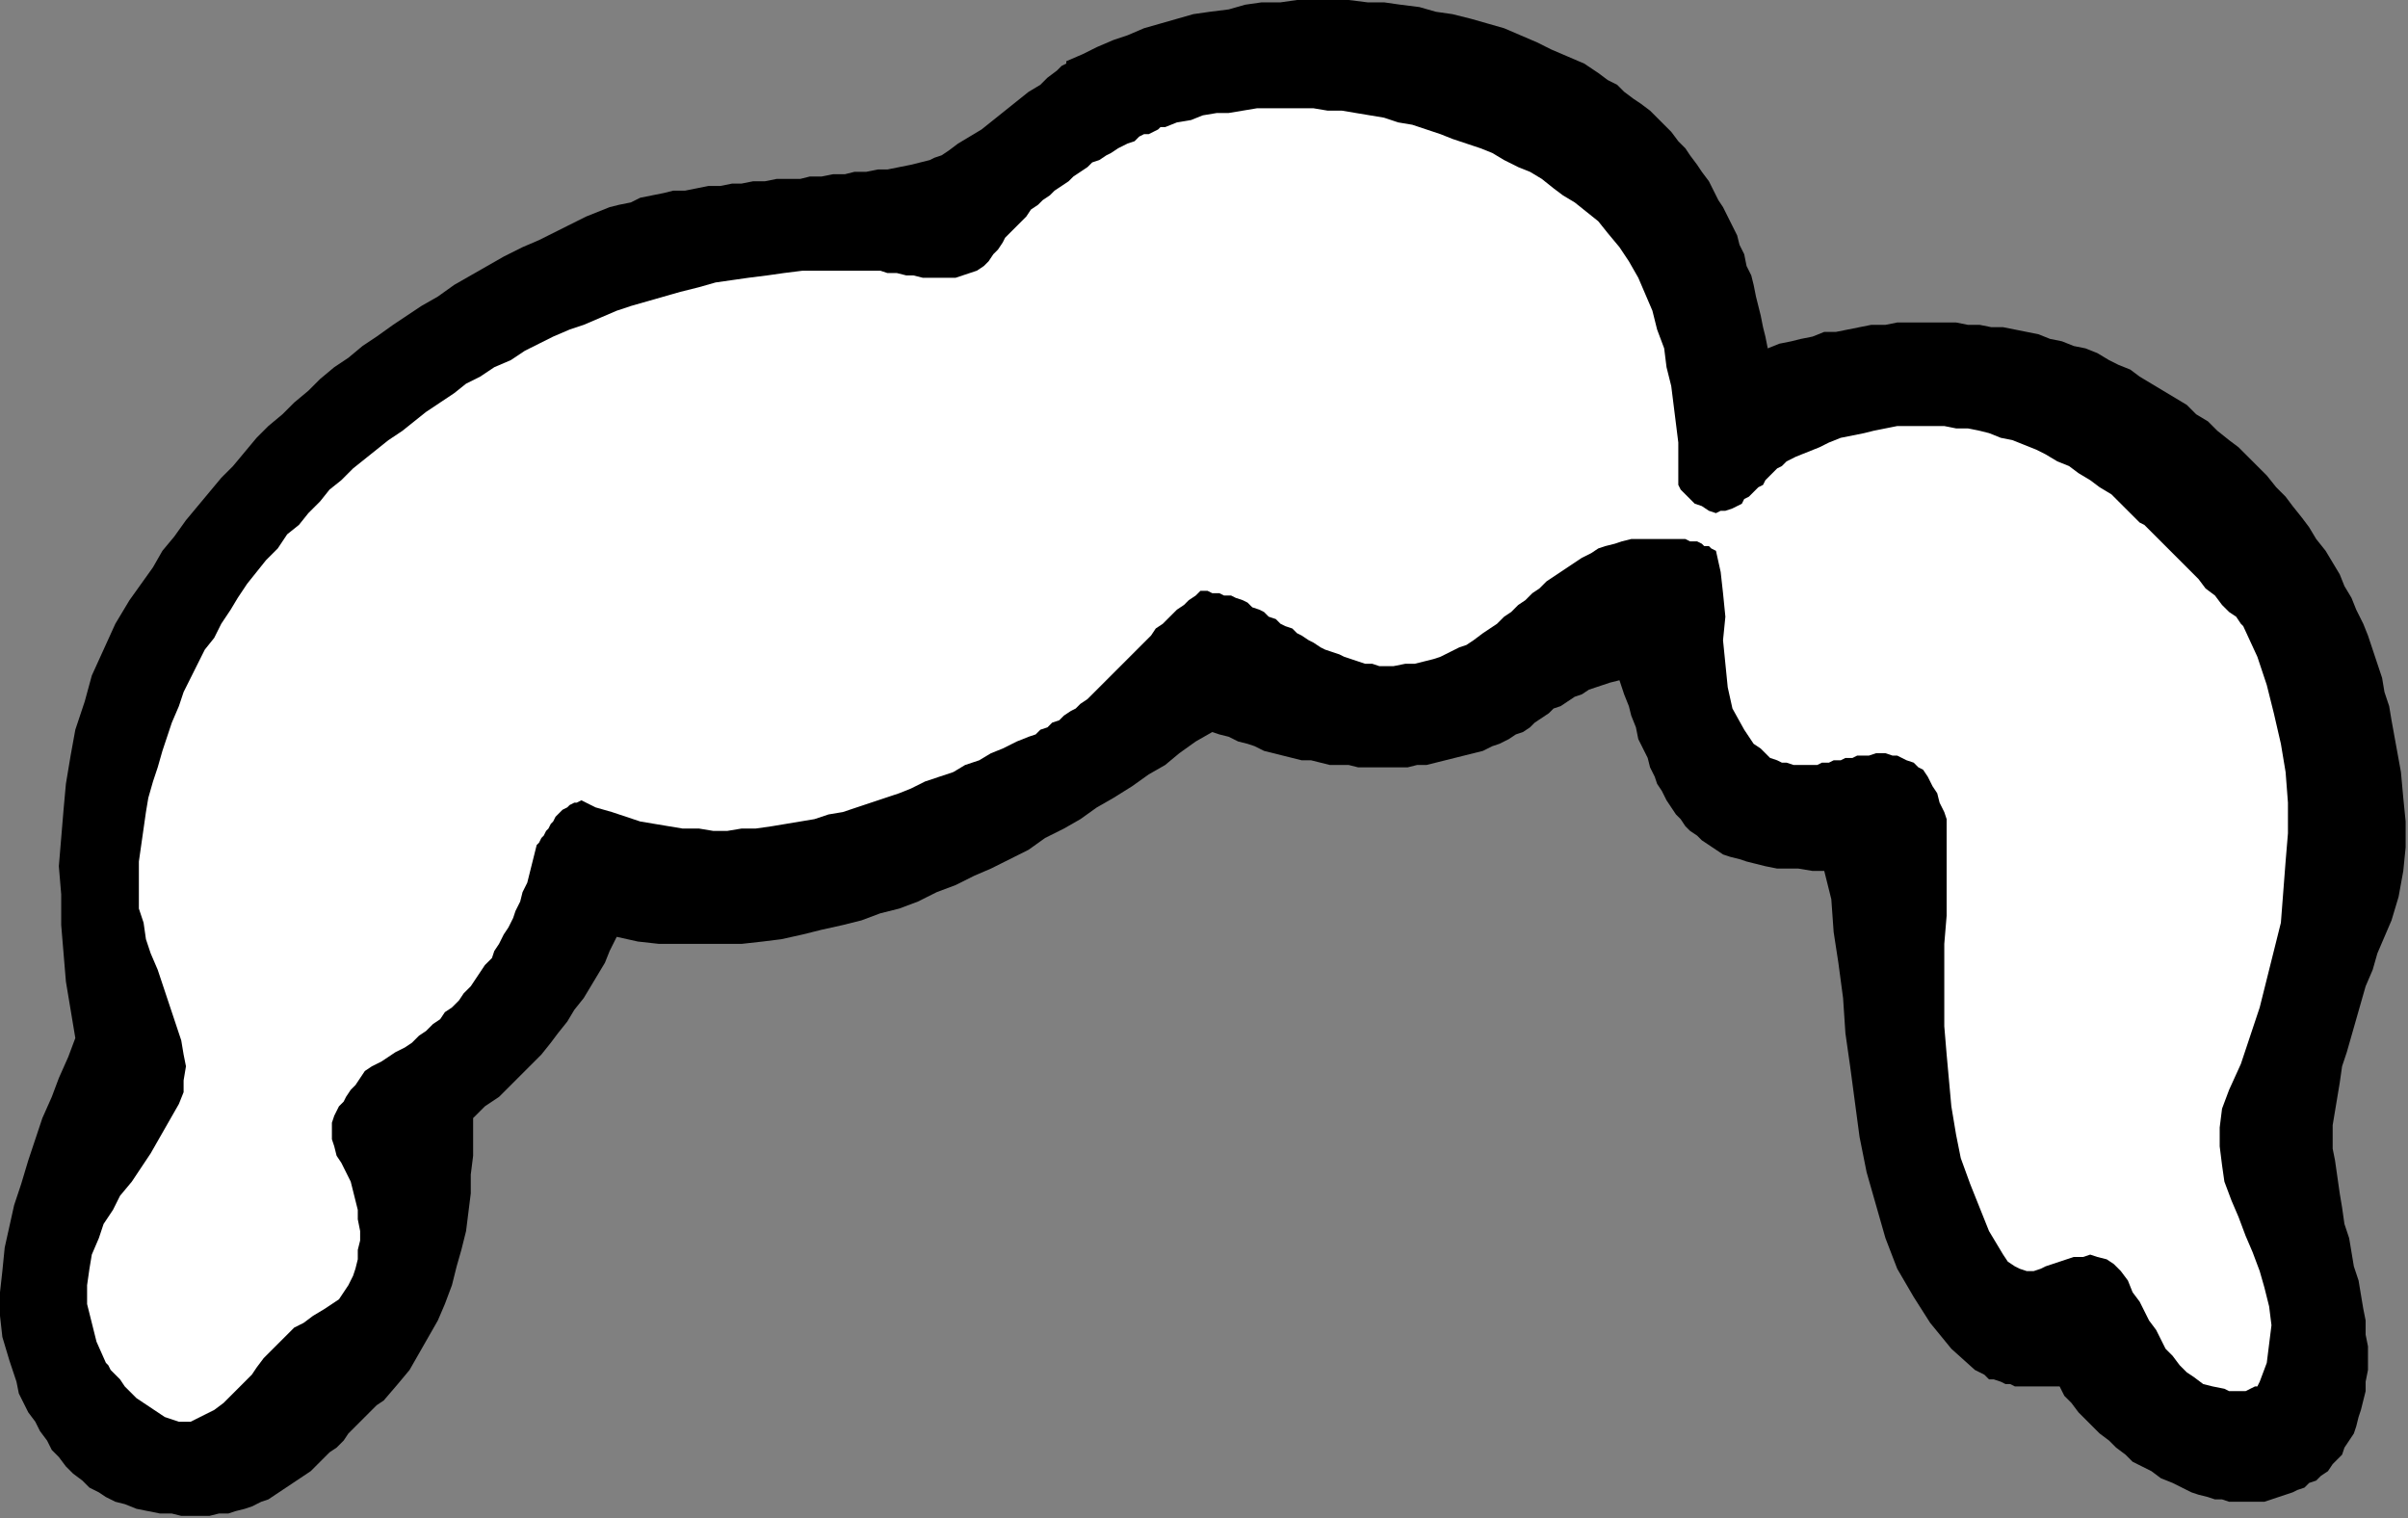
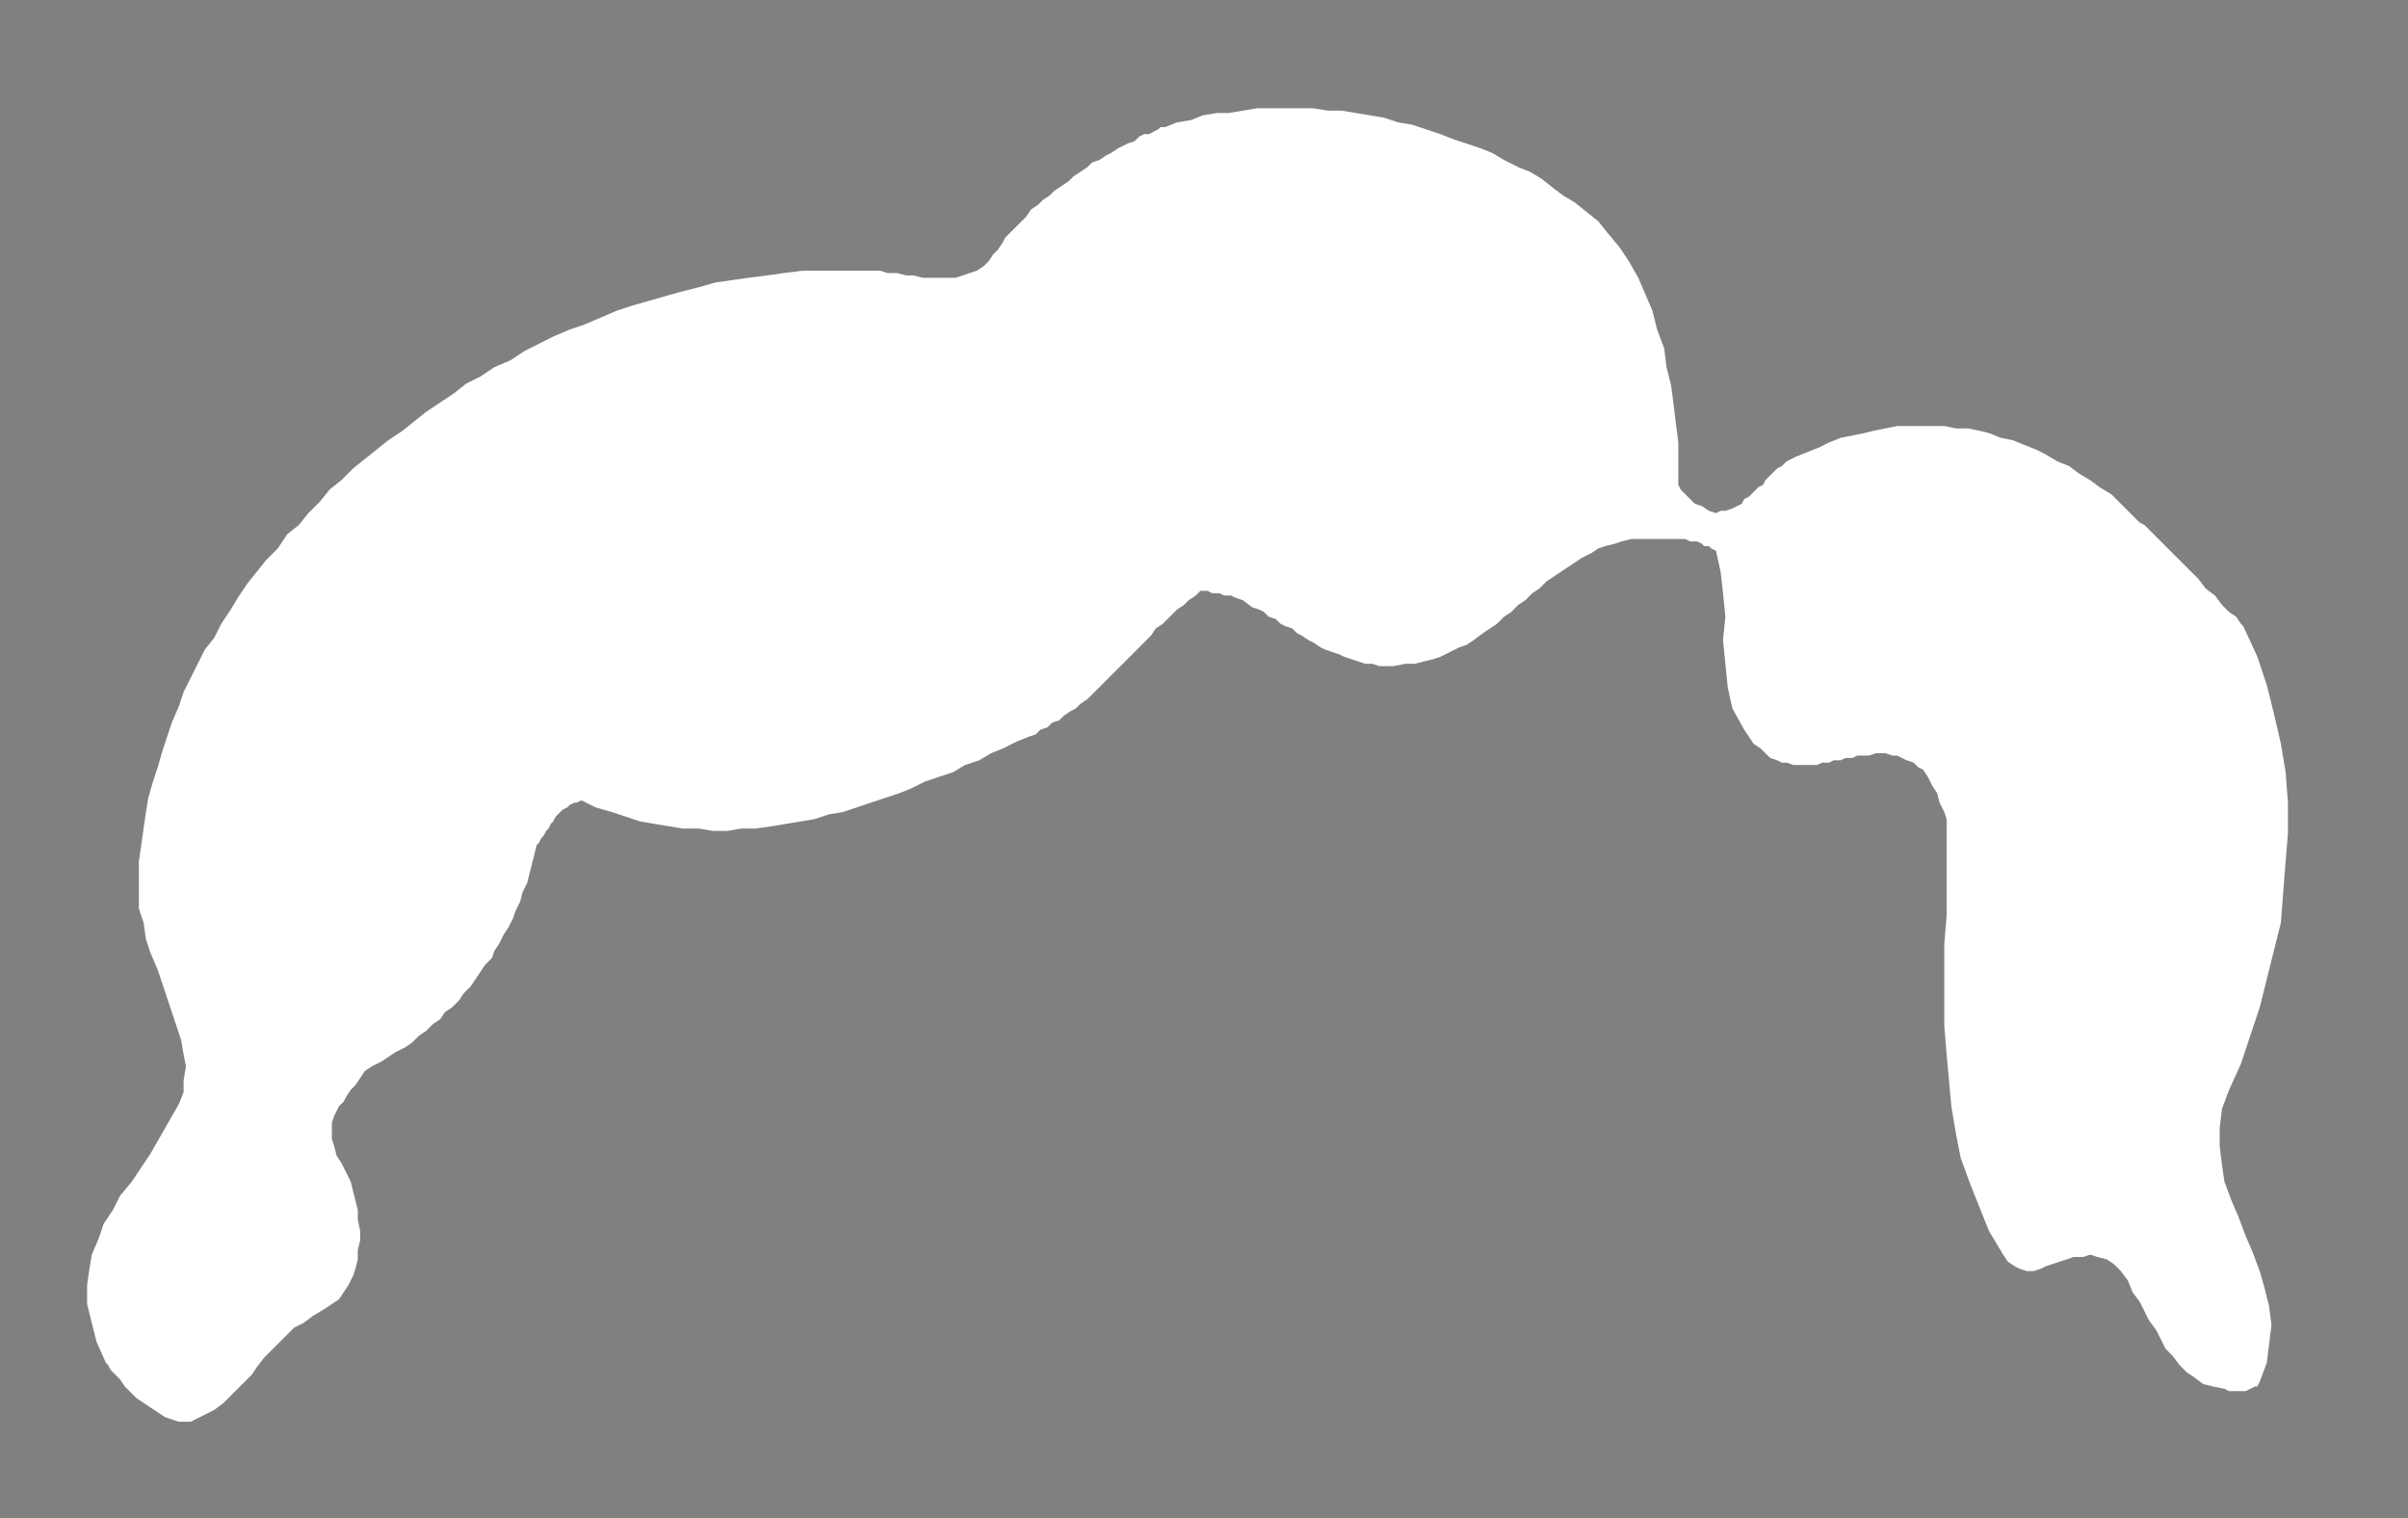
<svg xmlns="http://www.w3.org/2000/svg" xmlns:ns1="http://sodipodi.sourceforge.net/DTD/sodipodi-0.dtd" xmlns:ns2="http://www.inkscape.org/namespaces/inkscape" version="1.0" width="270.669mm" height="170.656mm" id="svg9" ns1:docname="CARTE097.WMF">
  <rect width="100%" height="100%" fill="#808080" stroke="none" />
  <ns1:namedview pagecolor="#ffffff" bordercolor="#666666" borderopacity="1" objecttolerance="10" gridtolerance="10" guidetolerance="10" ns2:pageopacity="0" ns2:pageshadow="2" ns2:window-width="640" ns2:window-height="480" id="namedview11" />
  <defs id="defs3">
    <pattern id="WMFhbasepattern" patternUnits="userSpaceOnUse" width="6" height="6" x="0" y="0" />
  </defs>
-   <path style="fill:#000000;fill-rule:evenodd;fill-opacity:1;stroke:none;" d="  M 163,595   L 169,588   L 174,582   L 178,575   L 182,568   L 186,561   L 189,554   L 192,546   L 194,538   L 196,531   L 198,523   L 199,515   L 200,507   L 200,499   L 201,491   L 201,483   L 201,475   L 206,470   L 212,466   L 216,462   L 221,457   L 225,453   L 230,448   L 234,443   L 237,439   L 241,434   L 244,429   L 248,424   L 251,419   L 254,414   L 257,409   L 259,404   L 262,398   L 271,400   L 280,401   L 289,401   L 298,401   L 307,401   L 315,401   L 324,400   L 332,399   L 341,397   L 349,395   L 358,393   L 366,391   L 374,388   L 382,386   L 390,383   L 398,379   L 406,376   L 414,372   L 421,369   L 429,365   L 437,361   L 444,356   L 452,352   L 459,348   L 466,343   L 473,339   L 481,334   L 488,329   L 495,325   L 501,320   L 508,315   L 515,311   L 518,312   L 522,313   L 526,315   L 530,316   L 533,317   L 537,319   L 541,320   L 545,321   L 549,322   L 553,323   L 557,323   L 561,324   L 565,325   L 569,325   L 573,325   L 577,326   L 581,326   L 586,326   L 590,326   L 594,326   L 598,326   L 602,325   L 606,325   L 610,324   L 614,323   L 618,322   L 622,321   L 626,320   L 630,319   L 634,317   L 637,316   L 641,314   L 644,312   L 647,311   L 650,309   L 652,307   L 655,305   L 658,303   L 660,301   L 663,300   L 666,298   L 669,296   L 672,295   L 675,293   L 678,292   L 681,291   L 684,290   L 688,289   L 690,295   L 692,300   L 693,304   L 695,309   L 696,314   L 698,318   L 700,322   L 701,326   L 703,330   L 704,333   L 706,336   L 708,340   L 710,343   L 712,346   L 714,348   L 716,351   L 718,353   L 721,355   L 723,357   L 726,359   L 729,361   L 732,363   L 735,364   L 739,365   L 742,366   L 746,367   L 750,368   L 755,369   L 759,369   L 764,369   L 770,370   L 775,370   L 778,382   L 779,396   L 781,409   L 783,424   L 784,439   L 786,453   L 788,468   L 790,483   L 793,498   L 797,512   L 801,526   L 806,539   L 813,551   L 820,562   L 829,573   L 839,582   L 841,583   L 843,584   L 845,586   L 847,586   L 850,587   L 852,588   L 854,588   L 856,589   L 859,589   L 861,589   L 863,589   L 865,589   L 868,589   L 870,589   L 872,589   L 875,589   L 877,593   L 880,596   L 883,600   L 886,603   L 889,606   L 892,609   L 896,612   L 899,615   L 903,618   L 906,621   L 910,623   L 914,625   L 918,628   L 923,630   L 927,632   L 931,634   L 934,635   L 938,636   L 941,637   L 944,637   L 947,638   L 950,638   L 953,638   L 956,638   L 959,638   L 962,638   L 965,637   L 968,636   L 971,635   L 974,634   L 976,633   L 979,632   L 981,630   L 984,629   L 986,627   L 989,625   L 991,622   L 993,620   L 995,618   L 996,615   L 998,612   L 1000,609   L 1001,606   L 1002,602   L 1003,599   L 1004,595   L 1005,591   L 1005,587   L 1006,582   L 1006,577   L 1006,572   L 1005,567   L 1005,561   L 1004,556   L 1003,550   L 1002,544   L 1000,538   L 999,532   L 998,526   L 996,520   L 995,513   L 994,507   L 993,500   L 992,493   L 991,488   L 991,483   L 991,478   L 992,472   L 993,466   L 994,460   L 995,453   L 997,447   L 999,440   L 1001,433   L 1003,426   L 1005,419   L 1008,412   L 1010,405   L 1013,398   L 1016,391   L 1019,381   L 1021,370   L 1022,360   L 1022,349   L 1021,339   L 1020,328   L 1018,317   L 1016,306   L 1015,300   L 1013,294   L 1012,288   L 1010,282   L 1008,276   L 1006,270   L 1004,265   L 1001,259   L 999,254   L 996,249   L 994,244   L 991,239   L 988,234   L 984,229   L 981,224   L 978,220   L 974,215   L 971,211   L 967,207   L 963,202   L 959,198   L 955,194   L 951,190   L 947,187   L 942,183   L 938,179   L 933,176   L 929,172   L 924,169   L 919,166   L 914,163   L 909,160   L 905,157   L 900,155   L 896,153   L 891,150   L 886,148   L 881,147   L 876,145   L 871,144   L 866,142   L 861,141   L 856,140   L 851,139   L 846,139   L 841,138   L 836,138   L 831,137   L 826,137   L 821,137   L 816,137   L 811,137   L 806,137   L 801,138   L 795,138   L 790,139   L 785,140   L 780,141   L 775,141   L 770,143   L 765,144   L 761,145   L 756,146   L 751,148   L 750,143   L 749,139   L 748,134   L 747,130   L 746,126   L 745,121   L 744,117   L 742,113   L 741,108   L 739,104   L 738,100   L 736,96   L 734,92   L 732,88   L 730,85   L 728,81   L 726,77   L 723,73   L 721,70   L 718,66   L 716,63   L 713,60   L 710,56   L 707,53   L 704,50   L 701,47   L 697,44   L 694,42   L 690,39   L 687,36   L 683,34   L 679,31   L 673,27   L 666,24   L 659,21   L 653,18   L 646,15   L 639,12   L 632,10   L 625,8   L 617,6   L 610,5   L 603,3   L 595,2   L 588,1   L 581,1   L 573,0   L 566,0   L 558,0   L 551,0   L 544,1   L 536,1   L 529,2   L 522,4   L 514,5   L 507,6   L 500,8   L 493,10   L 486,12   L 479,15   L 473,17   L 466,20   L 460,23   L 453,26   L 453,27   L 451,28   L 449,30   L 445,33   L 442,36   L 437,39   L 432,43   L 427,47   L 422,51   L 417,55   L 412,58   L 407,61   L 403,64   L 400,66   L 397,67   L 395,68   L 391,69   L 387,70   L 382,71   L 377,72   L 373,72   L 368,73   L 363,73   L 359,74   L 354,74   L 349,75   L 344,75   L 340,76   L 335,76   L 330,76   L 325,77   L 320,77   L 315,78   L 311,78   L 306,79   L 301,79   L 296,80   L 291,81   L 286,81   L 282,82   L 277,83   L 272,84   L 268,86   L 263,87   L 259,88   L 254,90   L 249,92   L 245,94   L 237,98   L 229,102   L 222,105   L 214,109   L 207,113   L 200,117   L 193,121   L 186,126   L 179,130   L 173,134   L 167,138   L 160,143   L 154,147   L 148,152   L 142,156   L 136,161   L 131,166   L 125,171   L 120,176   L 114,181   L 109,186   L 104,192   L 99,198   L 94,203   L 89,209   L 84,215   L 79,221   L 74,228   L 69,234   L 65,241   L 60,248   L 55,255   L 49,265   L 44,276   L 39,287   L 36,298   L 32,310   L 30,321   L 28,333   L 27,344   L 26,356   L 25,368   L 26,380   L 26,393   L 27,405   L 28,417   L 30,429   L 32,441   L 29,449   L 25,458   L 22,466   L 18,475   L 15,484   L 12,493   L 9,503   L 6,512   L 4,521   L 2,530   L 1,540   L 0,549   L 0,559   L 1,568   L 4,578   L 7,587   L 8,592   L 10,596   L 12,600   L 15,604   L 17,608   L 20,612   L 22,616   L 25,619   L 28,623   L 31,626   L 35,629   L 38,632   L 42,634   L 45,636   L 49,638   L 53,639   L 58,641   L 63,642   L 68,643   L 73,643   L 77,644   L 81,644   L 85,644   L 89,644   L 93,643   L 97,643   L 100,642   L 104,641   L 107,640   L 111,638   L 114,637   L 117,635   L 120,633   L 123,631   L 126,629   L 129,627   L 132,625   L 135,622   L 137,620   L 140,617   L 143,615   L 146,612   L 148,609   L 151,606   L 154,603   L 157,600   L 160,597   L 163,595  z " id="path5" />
-   <path style="fill:#ffffff;fill-rule:evenodd;fill-opacity:1;stroke:none;" d="  M 83,603   L 87,601   L 91,599   L 95,596   L 98,593   L 101,590   L 104,587   L 107,584   L 109,581   L 112,577   L 115,574   L 118,571   L 121,568   L 125,564   L 129,562   L 133,559   L 138,556   L 141,554   L 144,552   L 146,549   L 148,546   L 150,542   L 151,539   L 152,535   L 152,531   L 153,527   L 153,523   L 152,518   L 152,514   L 151,510   L 150,506   L 149,502   L 147,498   L 145,494   L 143,491   L 142,487   L 141,484   L 141,482   L 141,479   L 141,477   L 142,474   L 143,472   L 144,470   L 146,468   L 147,466   L 149,463   L 151,461   L 153,458   L 155,455   L 158,453   L 162,451   L 165,449   L 168,447   L 172,445   L 175,443   L 178,440   L 181,438   L 184,435   L 187,433   L 189,430   L 192,428   L 195,425   L 197,422   L 200,419   L 202,416   L 204,413   L 206,410   L 209,407   L 210,404   L 212,401   L 214,397   L 216,394   L 218,390   L 219,387   L 221,383   L 222,379   L 224,375   L 225,371   L 226,367   L 227,363   L 228,359   L 229,358   L 230,356   L 231,355   L 232,353   L 233,352   L 234,350   L 235,349   L 236,347   L 237,346   L 238,345   L 239,344   L 241,343   L 242,342   L 244,341   L 245,341   L 247,340   L 253,343   L 260,345   L 266,347   L 272,349   L 278,350   L 284,351   L 290,352   L 297,352   L 303,353   L 309,353   L 315,352   L 321,352   L 328,351   L 334,350   L 340,349   L 346,348   L 352,346   L 358,345   L 364,343   L 370,341   L 376,339   L 382,337   L 387,335   L 393,332   L 399,330   L 405,328   L 410,325   L 416,323   L 421,320   L 426,318   L 432,315   L 437,313   L 440,312   L 442,310   L 445,309   L 447,307   L 450,306   L 452,304   L 455,302   L 457,301   L 459,299   L 462,297   L 464,295   L 466,293   L 468,291   L 470,289   L 472,287   L 474,285   L 476,283   L 479,280   L 481,278   L 483,276   L 485,274   L 487,272   L 489,270   L 491,267   L 494,265   L 496,263   L 498,261   L 500,259   L 503,257   L 505,255   L 508,253   L 510,251   L 513,251   L 515,252   L 518,252   L 520,253   L 523,253   L 525,254   L 528,255   L 530,256   L 532,258   L 535,259   L 537,260   L 539,262   L 542,263   L 544,265   L 546,266   L 549,267   L 551,269   L 553,270   L 556,272   L 558,273   L 561,275   L 563,276   L 566,277   L 569,278   L 571,279   L 574,280   L 577,281   L 580,282   L 583,282   L 586,283   L 589,283   L 592,283   L 597,282   L 601,282   L 605,281   L 609,280   L 612,279   L 616,277   L 620,275   L 623,274   L 626,272   L 630,269   L 633,267   L 636,265   L 639,262   L 642,260   L 645,257   L 648,255   L 651,252   L 654,250   L 657,247   L 660,245   L 663,243   L 666,241   L 669,239   L 672,237   L 676,235   L 679,233   L 682,232   L 686,231   L 689,230   L 693,229   L 697,229   L 701,229   L 703,229   L 705,229   L 707,229   L 709,229   L 711,229   L 713,229   L 714,229   L 716,229   L 718,230   L 720,230   L 721,230   L 723,231   L 724,232   L 726,232   L 727,233   L 729,234   L 731,243   L 732,252   L 733,262   L 732,272   L 733,282   L 734,292   L 736,301   L 741,310   L 743,313   L 745,316   L 748,318   L 750,320   L 752,322   L 755,323   L 757,324   L 759,324   L 762,325   L 764,325   L 767,325   L 769,325   L 772,325   L 774,324   L 777,324   L 779,323   L 782,323   L 784,322   L 787,322   L 789,321   L 792,321   L 794,321   L 797,320   L 799,320   L 801,320   L 804,321   L 806,321   L 808,322   L 810,323   L 813,324   L 815,326   L 817,327   L 819,330   L 821,334   L 823,337   L 824,341   L 826,345   L 827,348   L 827,352   L 827,356   L 827,367   L 827,378   L 827,389   L 826,401   L 826,413   L 826,424   L 826,436   L 827,448   L 828,459   L 829,470   L 831,482   L 833,492   L 837,503   L 841,513   L 845,523   L 851,533   L 853,536   L 856,538   L 858,539   L 861,540   L 864,540   L 867,539   L 869,538   L 872,537   L 875,536   L 878,535   L 881,534   L 885,534   L 888,533   L 891,534   L 895,535   L 898,537   L 901,540   L 904,544   L 906,549   L 909,553   L 911,557   L 913,561   L 916,565   L 918,569   L 920,573   L 923,576   L 926,580   L 929,583   L 932,585   L 936,588   L 940,589   L 945,590   L 947,591   L 949,591   L 952,591   L 954,591   L 956,590   L 958,589   L 959,589   L 960,587   L 963,579   L 964,571   L 965,563   L 964,555   L 962,547   L 960,540   L 957,532   L 954,525   L 951,517   L 948,510   L 945,502   L 944,495   L 943,487   L 943,479   L 944,471   L 947,463   L 952,452   L 956,440   L 960,428   L 963,416   L 966,404   L 969,392   L 970,379   L 971,366   L 972,354   L 972,341   L 971,328   L 969,316   L 966,303   L 963,291   L 959,279   L 953,266   L 953,266   L 952,265   L 950,262   L 947,260   L 944,257   L 941,253   L 937,250   L 934,246   L 930,242   L 926,238   L 922,234   L 919,231   L 916,228   L 913,225   L 911,223   L 909,222   L 905,218   L 901,214   L 897,210   L 892,207   L 888,204   L 883,201   L 879,198   L 874,196   L 869,193   L 865,191   L 860,189   L 855,187   L 850,186   L 845,184   L 841,183   L 836,182   L 831,182   L 826,181   L 821,181   L 816,181   L 811,181   L 806,181   L 801,182   L 796,183   L 792,184   L 787,185   L 782,186   L 777,188   L 773,190   L 768,192   L 763,194   L 759,196   L 757,198   L 755,199   L 754,200   L 752,202   L 750,204   L 749,206   L 747,207   L 745,209   L 743,211   L 741,212   L 740,214   L 738,215   L 736,216   L 733,217   L 731,217   L 729,218   L 726,217   L 723,215   L 720,214   L 718,212   L 716,210   L 714,208   L 713,206   L 713,205   L 713,197   L 713,188   L 712,180   L 711,172   L 710,164   L 708,156   L 707,148   L 704,140   L 702,132   L 699,125   L 696,118   L 692,111   L 688,105   L 683,99   L 679,94   L 674,90   L 669,86   L 664,83   L 660,80   L 655,76   L 650,73   L 645,71   L 639,68   L 634,65   L 629,63   L 623,61   L 617,59   L 612,57   L 606,55   L 600,53   L 594,52   L 588,50   L 582,49   L 576,48   L 570,47   L 564,47   L 558,46   L 552,46   L 546,46   L 540,46   L 534,46   L 528,47   L 522,48   L 517,48   L 511,49   L 506,51   L 500,52   L 495,54   L 493,54   L 492,55   L 490,56   L 488,57   L 486,57   L 484,58   L 482,60   L 479,61   L 477,62   L 475,63   L 472,65   L 470,66   L 467,68   L 464,69   L 462,71   L 459,73   L 456,75   L 454,77   L 451,79   L 448,81   L 446,83   L 443,85   L 441,87   L 438,89   L 436,92   L 434,94   L 432,96   L 429,99   L 427,101   L 426,103   L 424,106   L 422,108   L 420,111   L 418,113   L 415,115   L 412,116   L 409,117   L 406,118   L 403,118   L 399,118   L 395,118   L 392,118   L 388,117   L 385,117   L 381,116   L 377,116   L 374,115   L 371,115   L 363,115   L 356,115   L 348,115   L 341,115   L 333,116   L 326,117   L 318,118   L 311,119   L 304,120   L 297,122   L 289,124   L 282,126   L 275,128   L 268,130   L 262,132   L 255,135   L 248,138   L 242,140   L 235,143   L 229,146   L 223,149   L 217,153   L 210,156   L 204,160   L 198,163   L 193,167   L 187,171   L 181,175   L 176,179   L 171,183   L 165,187   L 160,191   L 155,195   L 150,199   L 145,204   L 140,208   L 136,213   L 131,218   L 127,223   L 122,227   L 118,233   L 113,238   L 109,243   L 105,248   L 101,254   L 98,259   L 94,265   L 91,271   L 87,276   L 84,282   L 81,288   L 78,294   L 76,300   L 73,307   L 71,313   L 69,319   L 67,326   L 65,332   L 63,339   L 62,345   L 61,352   L 60,359   L 59,366   L 59,373   L 59,379   L 59,386   L 61,392   L 62,399   L 64,405   L 67,412   L 69,418   L 71,424   L 73,430   L 75,436   L 77,442   L 78,448   L 79,453   L 78,459   L 78,464   L 76,469   L 72,476   L 68,483   L 64,490   L 60,496   L 56,502   L 51,508   L 48,514   L 44,520   L 42,526   L 39,533   L 38,539   L 37,546   L 37,554   L 39,562   L 41,570   L 45,579   L 46,580   L 47,582   L 49,584   L 51,586   L 53,589   L 55,591   L 58,594   L 61,596   L 64,598   L 67,600   L 70,602   L 73,603   L 76,604   L 78,604   L 81,604   L 83,603  z " id="path7" />
+   <path style="fill:#ffffff;fill-rule:evenodd;fill-opacity:1;stroke:none;" d="  M 83,603   L 87,601   L 91,599   L 95,596   L 98,593   L 101,590   L 104,587   L 107,584   L 109,581   L 112,577   L 115,574   L 118,571   L 121,568   L 125,564   L 129,562   L 133,559   L 138,556   L 141,554   L 144,552   L 146,549   L 148,546   L 150,542   L 151,539   L 152,535   L 152,531   L 153,527   L 153,523   L 152,518   L 152,514   L 151,510   L 150,506   L 149,502   L 147,498   L 145,494   L 143,491   L 142,487   L 141,484   L 141,482   L 141,479   L 141,477   L 142,474   L 143,472   L 144,470   L 146,468   L 147,466   L 149,463   L 151,461   L 153,458   L 155,455   L 158,453   L 162,451   L 165,449   L 168,447   L 172,445   L 175,443   L 178,440   L 181,438   L 184,435   L 187,433   L 189,430   L 192,428   L 195,425   L 197,422   L 200,419   L 202,416   L 204,413   L 206,410   L 209,407   L 210,404   L 212,401   L 214,397   L 216,394   L 218,390   L 219,387   L 221,383   L 222,379   L 224,375   L 225,371   L 226,367   L 227,363   L 228,359   L 229,358   L 230,356   L 231,355   L 232,353   L 233,352   L 234,350   L 235,349   L 236,347   L 237,346   L 238,345   L 239,344   L 241,343   L 242,342   L 244,341   L 245,341   L 247,340   L 253,343   L 260,345   L 266,347   L 272,349   L 278,350   L 284,351   L 290,352   L 297,352   L 303,353   L 309,353   L 315,352   L 321,352   L 328,351   L 334,350   L 340,349   L 346,348   L 352,346   L 358,345   L 364,343   L 370,341   L 376,339   L 382,337   L 387,335   L 393,332   L 399,330   L 405,328   L 410,325   L 416,323   L 421,320   L 426,318   L 432,315   L 437,313   L 440,312   L 442,310   L 445,309   L 447,307   L 450,306   L 452,304   L 455,302   L 457,301   L 459,299   L 462,297   L 464,295   L 466,293   L 468,291   L 470,289   L 472,287   L 474,285   L 476,283   L 479,280   L 481,278   L 483,276   L 485,274   L 487,272   L 489,270   L 491,267   L 494,265   L 496,263   L 498,261   L 500,259   L 503,257   L 505,255   L 508,253   L 510,251   L 513,251   L 515,252   L 518,252   L 520,253   L 523,253   L 525,254   L 528,255   L 532,258   L 535,259   L 537,260   L 539,262   L 542,263   L 544,265   L 546,266   L 549,267   L 551,269   L 553,270   L 556,272   L 558,273   L 561,275   L 563,276   L 566,277   L 569,278   L 571,279   L 574,280   L 577,281   L 580,282   L 583,282   L 586,283   L 589,283   L 592,283   L 597,282   L 601,282   L 605,281   L 609,280   L 612,279   L 616,277   L 620,275   L 623,274   L 626,272   L 630,269   L 633,267   L 636,265   L 639,262   L 642,260   L 645,257   L 648,255   L 651,252   L 654,250   L 657,247   L 660,245   L 663,243   L 666,241   L 669,239   L 672,237   L 676,235   L 679,233   L 682,232   L 686,231   L 689,230   L 693,229   L 697,229   L 701,229   L 703,229   L 705,229   L 707,229   L 709,229   L 711,229   L 713,229   L 714,229   L 716,229   L 718,230   L 720,230   L 721,230   L 723,231   L 724,232   L 726,232   L 727,233   L 729,234   L 731,243   L 732,252   L 733,262   L 732,272   L 733,282   L 734,292   L 736,301   L 741,310   L 743,313   L 745,316   L 748,318   L 750,320   L 752,322   L 755,323   L 757,324   L 759,324   L 762,325   L 764,325   L 767,325   L 769,325   L 772,325   L 774,324   L 777,324   L 779,323   L 782,323   L 784,322   L 787,322   L 789,321   L 792,321   L 794,321   L 797,320   L 799,320   L 801,320   L 804,321   L 806,321   L 808,322   L 810,323   L 813,324   L 815,326   L 817,327   L 819,330   L 821,334   L 823,337   L 824,341   L 826,345   L 827,348   L 827,352   L 827,356   L 827,367   L 827,378   L 827,389   L 826,401   L 826,413   L 826,424   L 826,436   L 827,448   L 828,459   L 829,470   L 831,482   L 833,492   L 837,503   L 841,513   L 845,523   L 851,533   L 853,536   L 856,538   L 858,539   L 861,540   L 864,540   L 867,539   L 869,538   L 872,537   L 875,536   L 878,535   L 881,534   L 885,534   L 888,533   L 891,534   L 895,535   L 898,537   L 901,540   L 904,544   L 906,549   L 909,553   L 911,557   L 913,561   L 916,565   L 918,569   L 920,573   L 923,576   L 926,580   L 929,583   L 932,585   L 936,588   L 940,589   L 945,590   L 947,591   L 949,591   L 952,591   L 954,591   L 956,590   L 958,589   L 959,589   L 960,587   L 963,579   L 964,571   L 965,563   L 964,555   L 962,547   L 960,540   L 957,532   L 954,525   L 951,517   L 948,510   L 945,502   L 944,495   L 943,487   L 943,479   L 944,471   L 947,463   L 952,452   L 956,440   L 960,428   L 963,416   L 966,404   L 969,392   L 970,379   L 971,366   L 972,354   L 972,341   L 971,328   L 969,316   L 966,303   L 963,291   L 959,279   L 953,266   L 953,266   L 952,265   L 950,262   L 947,260   L 944,257   L 941,253   L 937,250   L 934,246   L 930,242   L 926,238   L 922,234   L 919,231   L 916,228   L 913,225   L 911,223   L 909,222   L 905,218   L 901,214   L 897,210   L 892,207   L 888,204   L 883,201   L 879,198   L 874,196   L 869,193   L 865,191   L 860,189   L 855,187   L 850,186   L 845,184   L 841,183   L 836,182   L 831,182   L 826,181   L 821,181   L 816,181   L 811,181   L 806,181   L 801,182   L 796,183   L 792,184   L 787,185   L 782,186   L 777,188   L 773,190   L 768,192   L 763,194   L 759,196   L 757,198   L 755,199   L 754,200   L 752,202   L 750,204   L 749,206   L 747,207   L 745,209   L 743,211   L 741,212   L 740,214   L 738,215   L 736,216   L 733,217   L 731,217   L 729,218   L 726,217   L 723,215   L 720,214   L 718,212   L 716,210   L 714,208   L 713,206   L 713,205   L 713,197   L 713,188   L 712,180   L 711,172   L 710,164   L 708,156   L 707,148   L 704,140   L 702,132   L 699,125   L 696,118   L 692,111   L 688,105   L 683,99   L 679,94   L 674,90   L 669,86   L 664,83   L 660,80   L 655,76   L 650,73   L 645,71   L 639,68   L 634,65   L 629,63   L 623,61   L 617,59   L 612,57   L 606,55   L 600,53   L 594,52   L 588,50   L 582,49   L 576,48   L 570,47   L 564,47   L 558,46   L 552,46   L 546,46   L 540,46   L 534,46   L 528,47   L 522,48   L 517,48   L 511,49   L 506,51   L 500,52   L 495,54   L 493,54   L 492,55   L 490,56   L 488,57   L 486,57   L 484,58   L 482,60   L 479,61   L 477,62   L 475,63   L 472,65   L 470,66   L 467,68   L 464,69   L 462,71   L 459,73   L 456,75   L 454,77   L 451,79   L 448,81   L 446,83   L 443,85   L 441,87   L 438,89   L 436,92   L 434,94   L 432,96   L 429,99   L 427,101   L 426,103   L 424,106   L 422,108   L 420,111   L 418,113   L 415,115   L 412,116   L 409,117   L 406,118   L 403,118   L 399,118   L 395,118   L 392,118   L 388,117   L 385,117   L 381,116   L 377,116   L 374,115   L 371,115   L 363,115   L 356,115   L 348,115   L 341,115   L 333,116   L 326,117   L 318,118   L 311,119   L 304,120   L 297,122   L 289,124   L 282,126   L 275,128   L 268,130   L 262,132   L 255,135   L 248,138   L 242,140   L 235,143   L 229,146   L 223,149   L 217,153   L 210,156   L 204,160   L 198,163   L 193,167   L 187,171   L 181,175   L 176,179   L 171,183   L 165,187   L 160,191   L 155,195   L 150,199   L 145,204   L 140,208   L 136,213   L 131,218   L 127,223   L 122,227   L 118,233   L 113,238   L 109,243   L 105,248   L 101,254   L 98,259   L 94,265   L 91,271   L 87,276   L 84,282   L 81,288   L 78,294   L 76,300   L 73,307   L 71,313   L 69,319   L 67,326   L 65,332   L 63,339   L 62,345   L 61,352   L 60,359   L 59,366   L 59,373   L 59,379   L 59,386   L 61,392   L 62,399   L 64,405   L 67,412   L 69,418   L 71,424   L 73,430   L 75,436   L 77,442   L 78,448   L 79,453   L 78,459   L 78,464   L 76,469   L 72,476   L 68,483   L 64,490   L 60,496   L 56,502   L 51,508   L 48,514   L 44,520   L 42,526   L 39,533   L 38,539   L 37,546   L 37,554   L 39,562   L 41,570   L 45,579   L 46,580   L 47,582   L 49,584   L 51,586   L 53,589   L 55,591   L 58,594   L 61,596   L 64,598   L 67,600   L 70,602   L 73,603   L 76,604   L 78,604   L 81,604   L 83,603  z " id="path7" />
</svg>